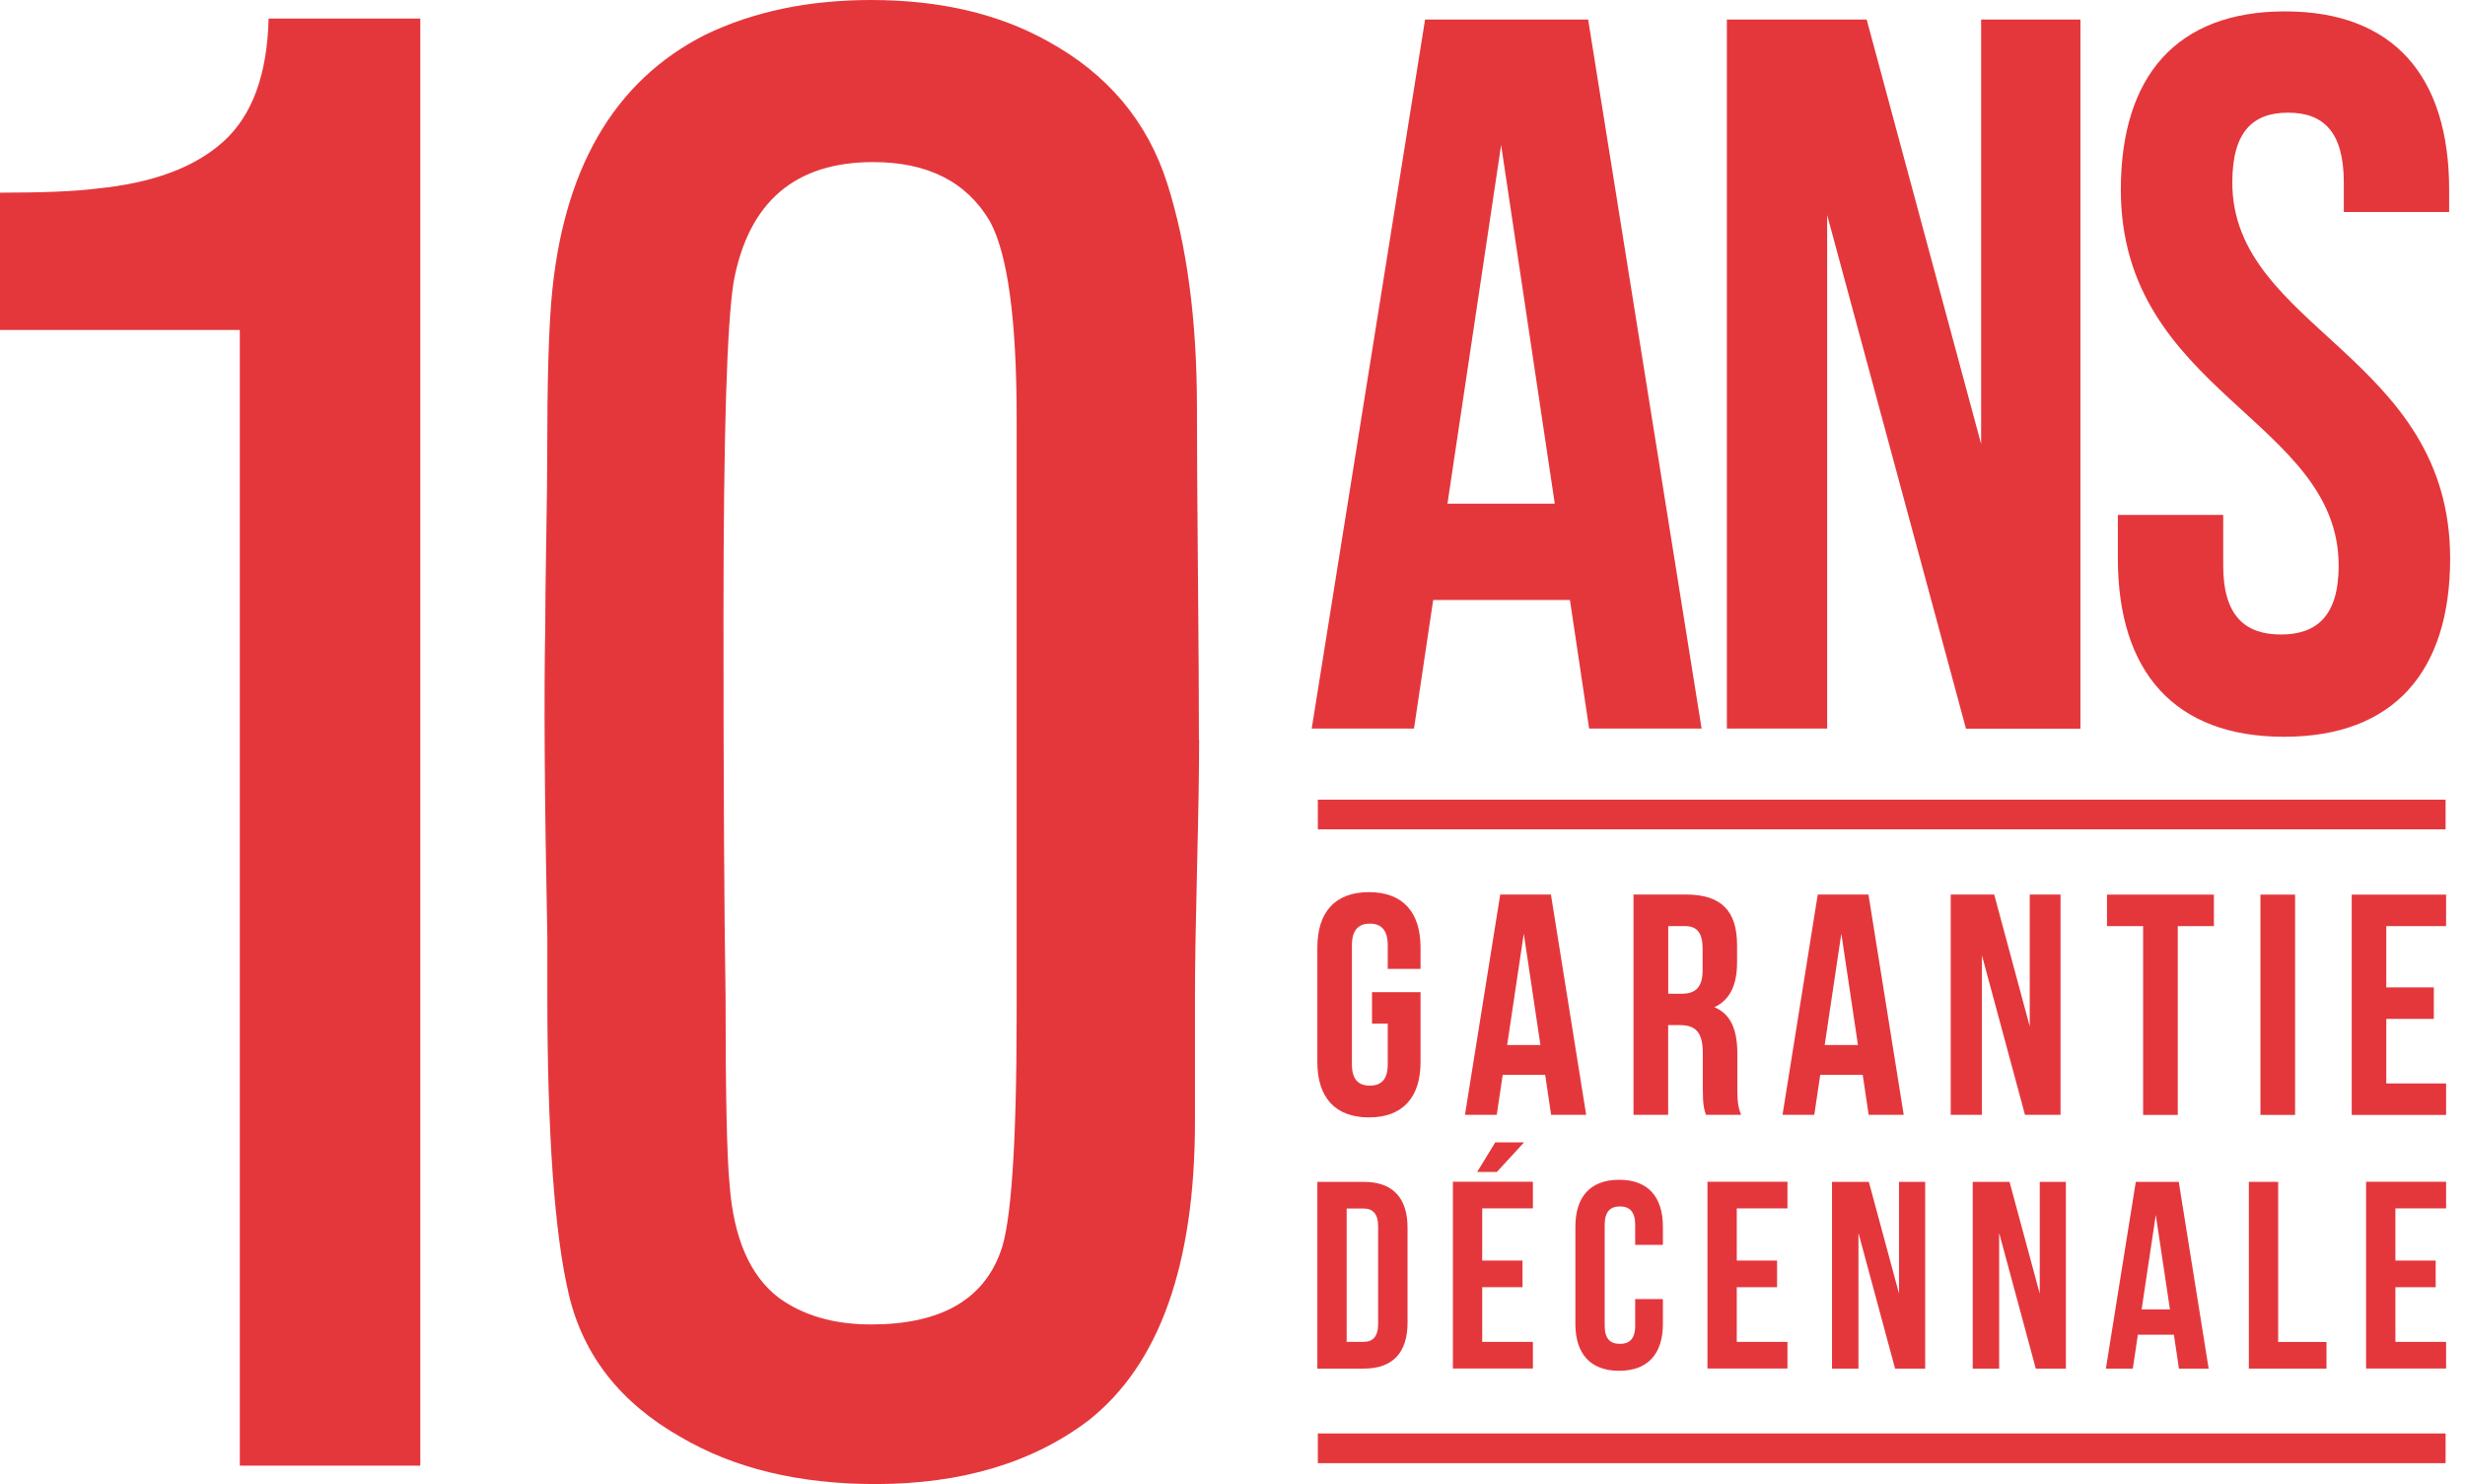
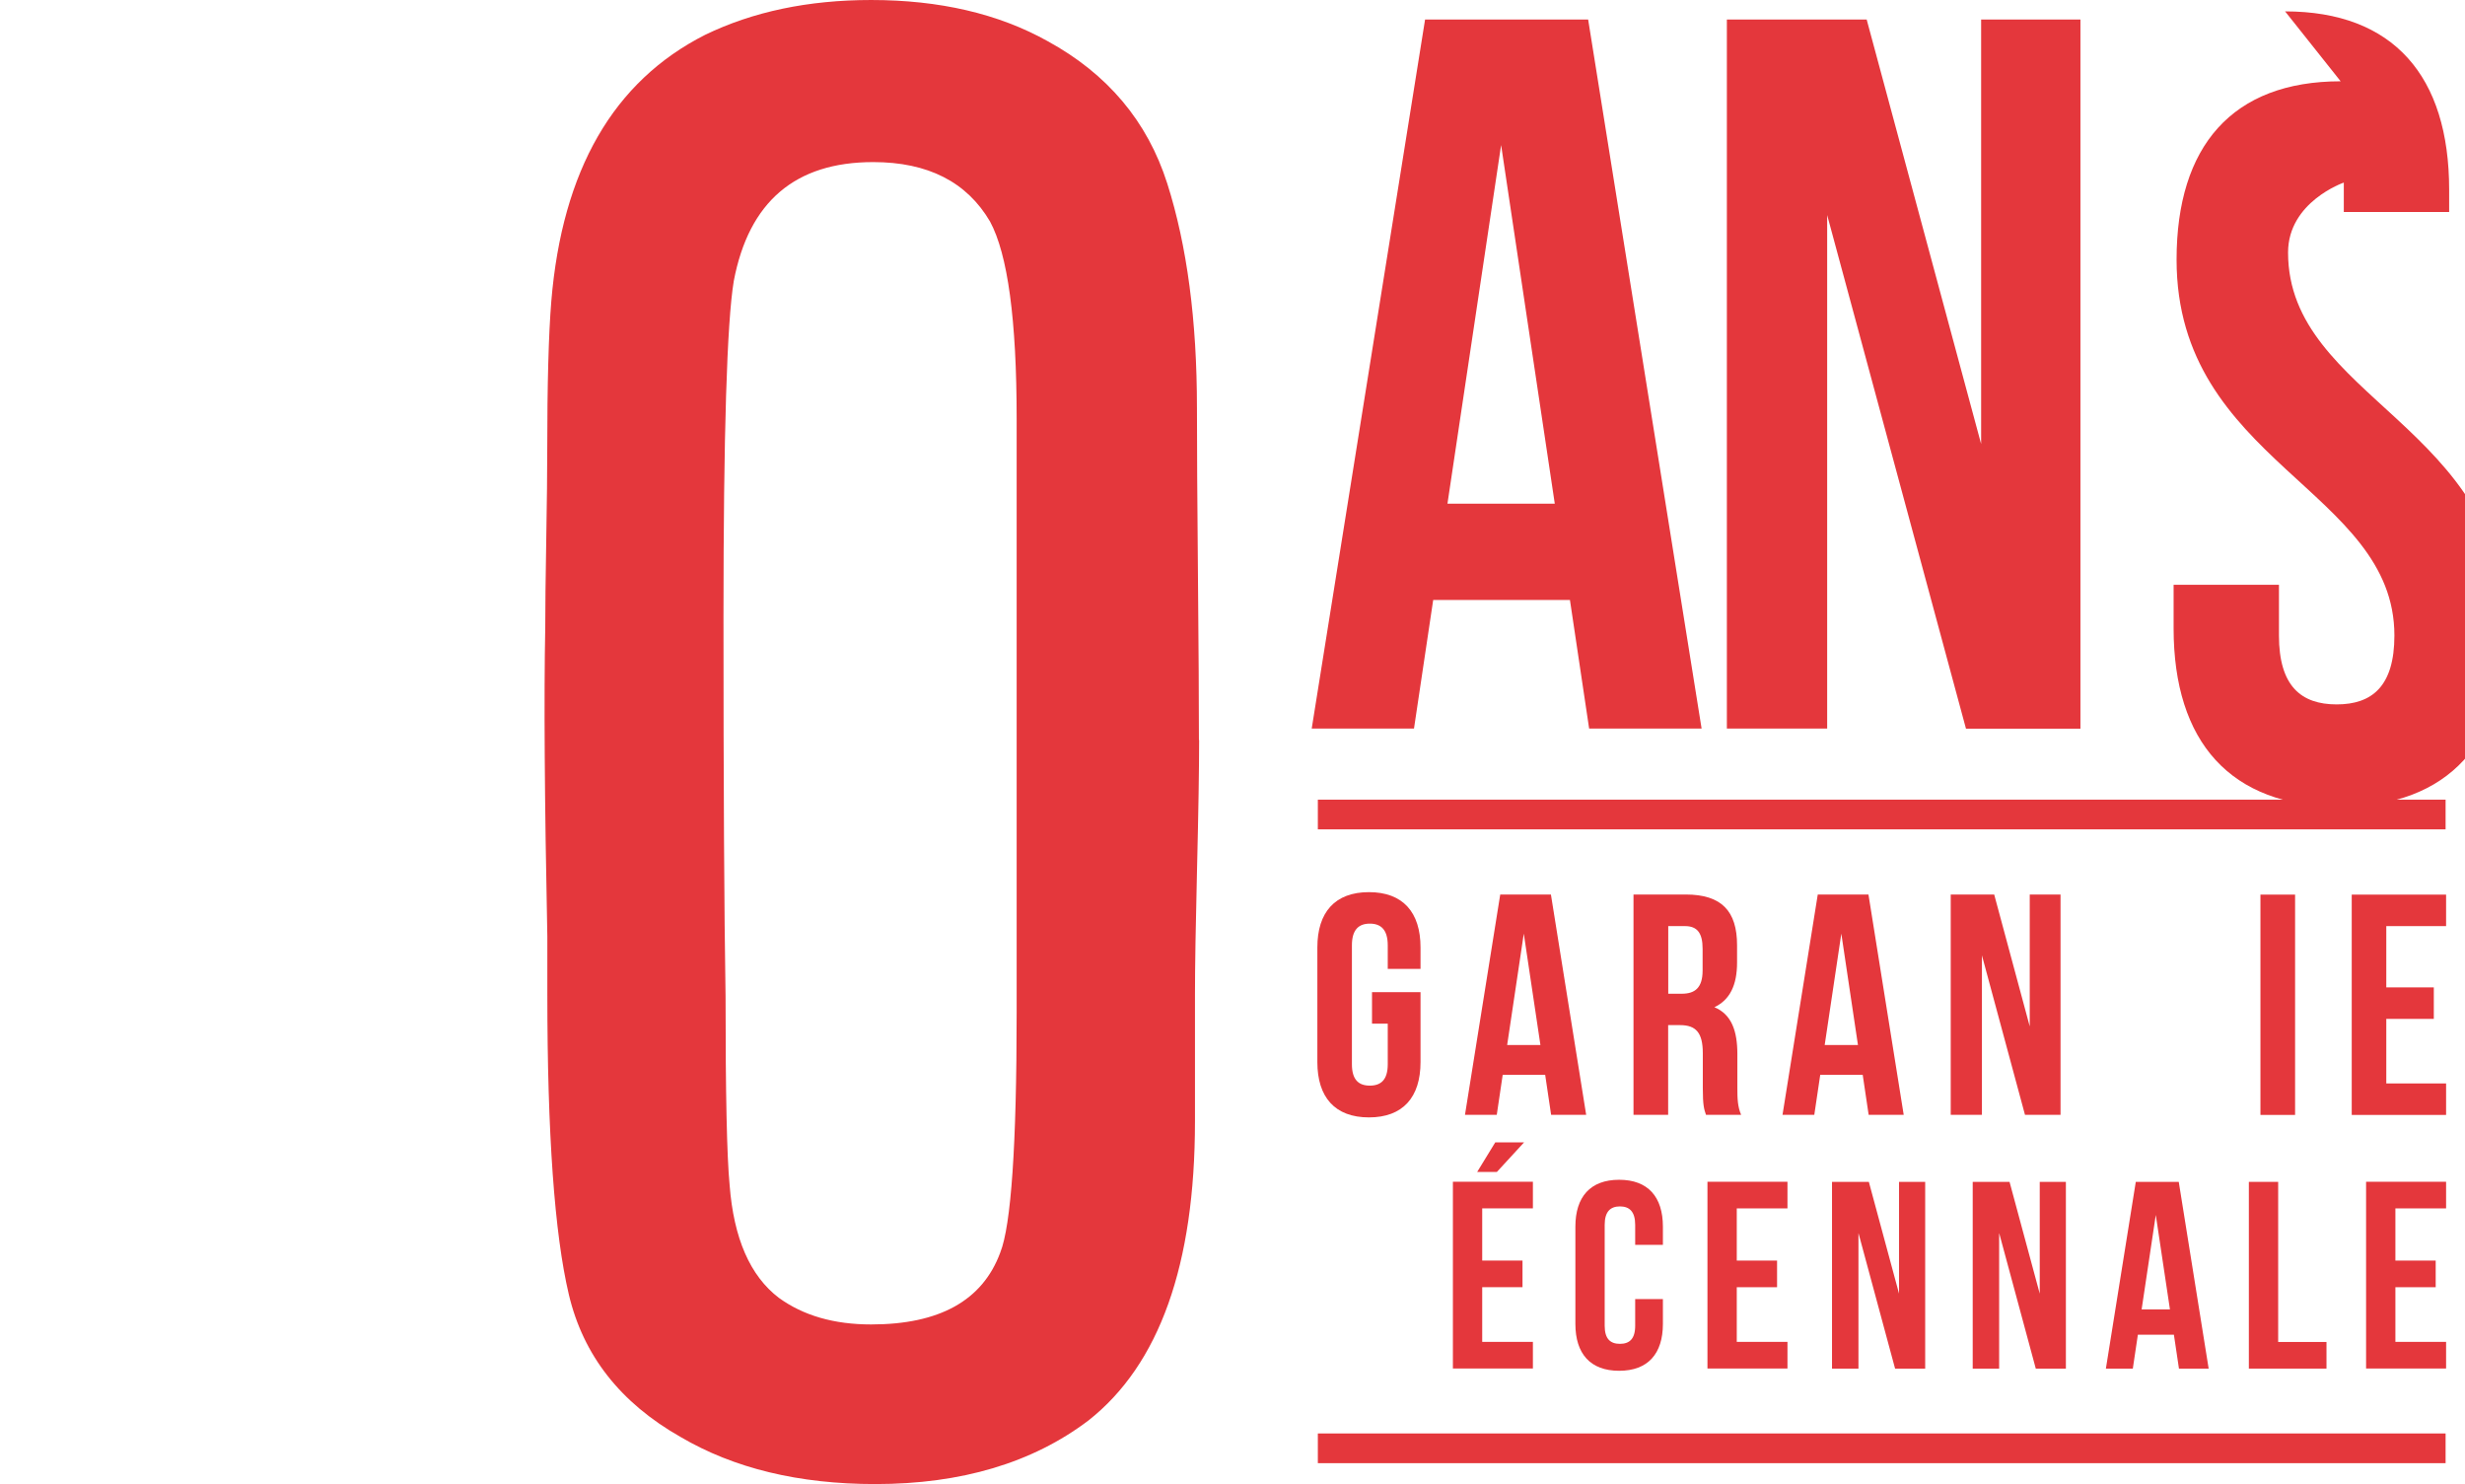
<svg xmlns="http://www.w3.org/2000/svg" id="a" viewBox="0 0 248.96 149.88">
-   <path d="M42.44,148.02h-18.22V33.33H0v-13.87c4.42,0,7.66-.14,9.73-.41,5.66-.55,9.94-2.14,12.84-4.76,2.9-2.62,4.42-6.76,4.56-12.42h15.32v146.15Z" style="fill:#e4373c;" />
  <path d="M121.11,74.73c0,2.9-.07,7.21-.21,12.94-.14,5.73-.21,9.97-.21,12.73v12.84c0,14.49-3.59,24.57-10.76,30.22-5.66,4.28-12.84,6.42-21.53,6.42-7.73,0-14.28-1.59-19.67-4.76-6.08-3.45-9.83-8.25-11.28-14.39-1.45-6.14-2.17-16.25-2.17-30.33v-5.8c-.28-13.8-.35-24.22-.21-31.26,0-1.93.03-4.86.1-8.8.07-3.93.1-6.93.1-9,0-6.76.14-11.8.41-15.11,1.1-13.25,6.28-22.22,15.53-26.91,4.83-2.34,10.42-3.52,16.77-3.52,6.9,0,12.84,1.38,17.8,4.14,6.07,3.31,10.11,8.11,12.11,14.39,2,6.28,3,13.84,3,22.67,0,3.73.03,9.32.1,16.77.07,7.45.1,13.04.1,16.77ZM102.68,102.27v-60.03c0-9.94-.9-16.56-2.69-19.87-2.35-4-6.28-6-11.8-6-7.87,0-12.56,4-14.08,12.01-.69,4.14-1.04,15.46-1.04,33.95,0,16.98.07,29.74.21,38.3,0,9.8.13,16.15.41,19.05.41,5.38,2.07,9.18,4.97,11.39,2.48,1.8,5.59,2.69,9.32,2.69,6.9,0,11.25-2.41,13.04-7.25,1.1-2.76,1.66-10.83,1.66-24.22Z" style="fill:#e4373c;" />
  <path d="M171.86,73.58h-11.36l-1.94-12.99h-13.81l-1.94,12.99h-10.33L143.93,1.97h16.47l11.46,71.62ZM146.18,50.87h10.85l-5.42-36.22-5.42,36.22Z" style="fill:#e4373c;" />
  <path d="M184.54,21.71v51.87h-10.13V1.97h14.12l11.56,42.87V1.97h10.03v71.62h-11.56l-14.02-51.87Z" style="fill:#e4373c;" />
-   <path d="M230.79,1.15c10.95,0,16.57,6.55,16.57,18.01v2.25h-10.64v-2.97c0-5.12-2.05-7.06-5.63-7.06s-5.63,1.94-5.63,7.06c0,14.73,22,17.5,22,37.96,0,11.46-5.73,18.01-16.78,18.01s-16.78-6.55-16.78-18.01v-4.4h10.64v5.12c0,5.12,2.25,6.96,5.83,6.96s5.83-1.84,5.83-6.96c0-14.73-22-17.5-22-37.96,0-11.46,5.63-18.01,16.57-18.01Z" style="fill:#e4373c;" />
+   <path d="M230.79,1.15c10.95,0,16.57,6.55,16.57,18.01v2.25h-10.64v-2.97s-5.63,1.94-5.63,7.06c0,14.73,22,17.5,22,37.96,0,11.46-5.73,18.01-16.78,18.01s-16.78-6.55-16.78-18.01v-4.4h10.64v5.12c0,5.12,2.25,6.96,5.83,6.96s5.83-1.84,5.83-6.96c0-14.73-22-17.5-22-37.96,0-11.46,5.63-18.01,16.57-18.01Z" style="fill:#e4373c;" />
  <path d="M138.58,100.2h4.89v7.06c0,3.56-1.78,5.59-5.21,5.59s-5.21-2.03-5.21-5.59v-11.57c0-3.56,1.78-5.59,5.21-5.59s5.21,2.03,5.21,5.59v2.16h-3.31v-2.38c0-1.59-.7-2.19-1.81-2.19s-1.81.6-1.81,2.19v12.01c0,1.59.7,2.16,1.81,2.16s1.81-.57,1.81-2.16v-4.1h-1.59v-3.18Z" style="fill:#e4373c;" />
  <path d="M160.19,112.59h-3.53l-.6-4.04h-4.29l-.6,4.04h-3.21l3.56-22.25h5.12l3.56,22.25ZM152.21,105.54h3.37l-1.68-11.25-1.68,11.25Z" style="fill:#e4373c;" />
  <path d="M172.3,112.59c-.19-.57-.32-.92-.32-2.73v-3.5c0-2.07-.7-2.83-2.29-2.83h-1.21v9.06h-3.5v-22.25h5.28c3.62,0,5.18,1.68,5.18,5.12v1.75c0,2.29-.73,3.78-2.29,4.51,1.75.73,2.32,2.42,2.32,4.74v3.43c0,1.08.03,1.88.38,2.7h-3.56ZM168.49,93.53v6.83h1.37c1.3,0,2.1-.57,2.1-2.35v-2.19c0-1.59-.54-2.29-1.78-2.29h-1.69Z" style="fill:#e4373c;" />
  <path d="M192.26,112.59h-3.53l-.6-4.04h-4.29l-.6,4.04h-3.21l3.56-22.25h5.12l3.56,22.25ZM184.28,105.54h3.37l-1.68-11.25-1.68,11.25Z" style="fill:#e4373c;" />
  <path d="M200.17,96.48v16.11h-3.15v-22.25h4.39l3.59,13.32v-13.32h3.11v22.25h-3.59l-4.35-16.11Z" style="fill:#e4373c;" />
-   <path d="M212.79,90.35h10.81v3.18h-3.65v19.07h-3.5v-19.07h-3.65v-3.18Z" style="fill:#e4373c;" />
  <path d="M228.3,90.35h3.5v22.25h-3.5v-22.25Z" style="fill:#e4373c;" />
  <path d="M241.01,99.72h4.8v3.18h-4.8v6.52h6.04v3.18h-9.53v-22.25h9.53v3.18h-6.04v6.2Z" style="fill:#e4373c;" />
-   <path d="M133.05,119.36h4.69c2.96,0,4.42,1.64,4.42,4.66v9.54c0,3.02-1.46,4.66-4.42,4.66h-4.69v-18.86ZM136.01,122.05v13.47h1.67c.94,0,1.51-.48,1.51-1.83v-9.81c0-1.35-.57-1.83-1.51-1.83h-1.67Z" style="fill:#e4373c;" />
  <path d="M149.7,127.31h4.07v2.69h-4.07v5.52h5.12v2.69h-8.08v-18.86h8.08v2.69h-5.12v5.25ZM153.93,115.37l-2.75,2.99h-1.99l1.83-2.99h2.91Z" style="fill:#e4373c;" />
  <path d="M167.95,131.19v2.51c0,3.02-1.51,4.74-4.42,4.74s-4.42-1.72-4.42-4.74v-9.81c0-3.02,1.51-4.74,4.42-4.74s4.42,1.72,4.42,4.74v1.83h-2.8v-2.02c0-1.35-.59-1.86-1.54-1.86s-1.54.51-1.54,1.86v10.19c0,1.35.59,1.83,1.54,1.83s1.54-.48,1.54-1.83v-2.69h2.8Z" style="fill:#e4373c;" />
  <path d="M175.41,127.31h4.07v2.69h-4.07v5.52h5.12v2.69h-8.08v-18.86h8.08v2.69h-5.12v5.25Z" style="fill:#e4373c;" />
  <path d="M187.7,124.56v13.66h-2.67v-18.86h3.72l3.05,11.29v-11.29h2.64v18.86h-3.04l-3.69-13.66Z" style="fill:#e4373c;" />
  <path d="M201.91,124.56v13.66h-2.67v-18.86h3.72l3.05,11.29v-11.29h2.64v18.86h-3.04l-3.69-13.66Z" style="fill:#e4373c;" />
  <path d="M223.06,138.22h-2.99l-.51-3.42h-3.64l-.51,3.42h-2.72l3.02-18.86h4.34l3.02,18.86ZM216.3,132.24h2.86l-1.43-9.54-1.43,9.54Z" style="fill:#e4373c;" />
  <path d="M227.13,119.36h2.96v16.17h4.88v2.69h-7.84v-18.86Z" style="fill:#e4373c;" />
  <path d="M241.93,127.31h4.07v2.69h-4.07v5.52h5.12v2.69h-8.08v-18.86h8.08v2.69h-5.12v5.25Z" style="fill:#e4373c;" />
  <line x1="133.1" y1="82.26" x2="247" y2="82.26" style="fill:#e4373c; stroke:#e4373c; stroke-miterlimit:10; stroke-width:3px;" />
  <line x1="133.1" y1="146.27" x2="247" y2="146.27" style="fill:#e4373c; stroke:#e4373c; stroke-miterlimit:10; stroke-width:3px;" />
</svg>